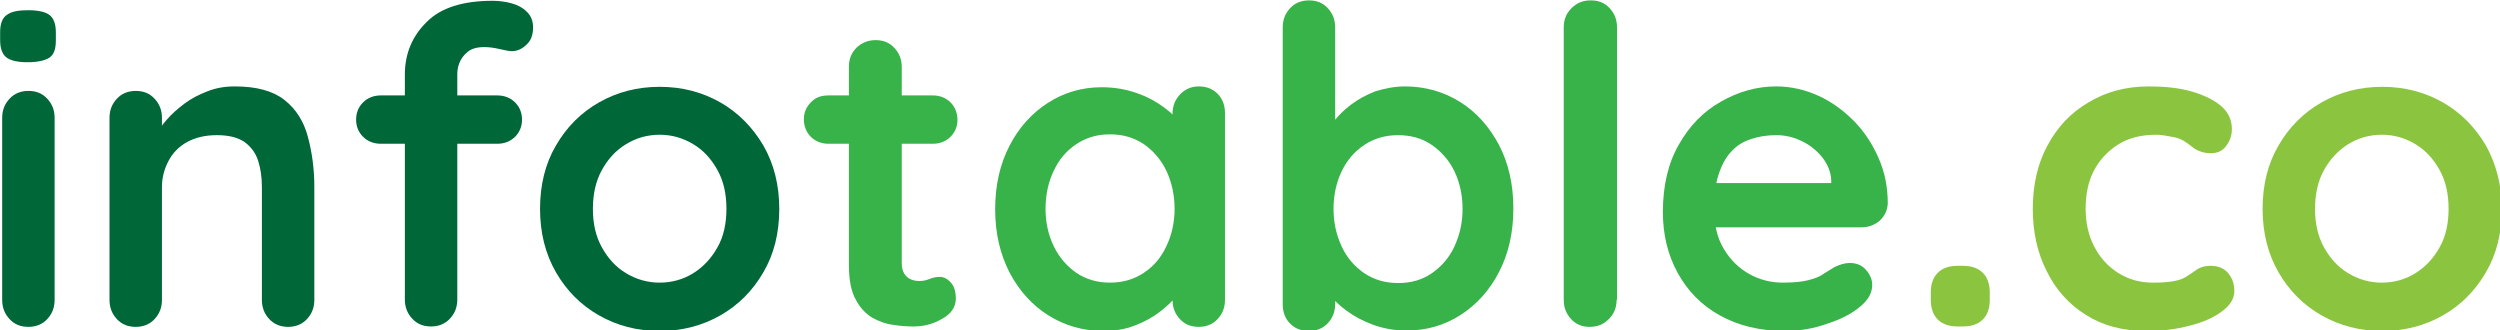
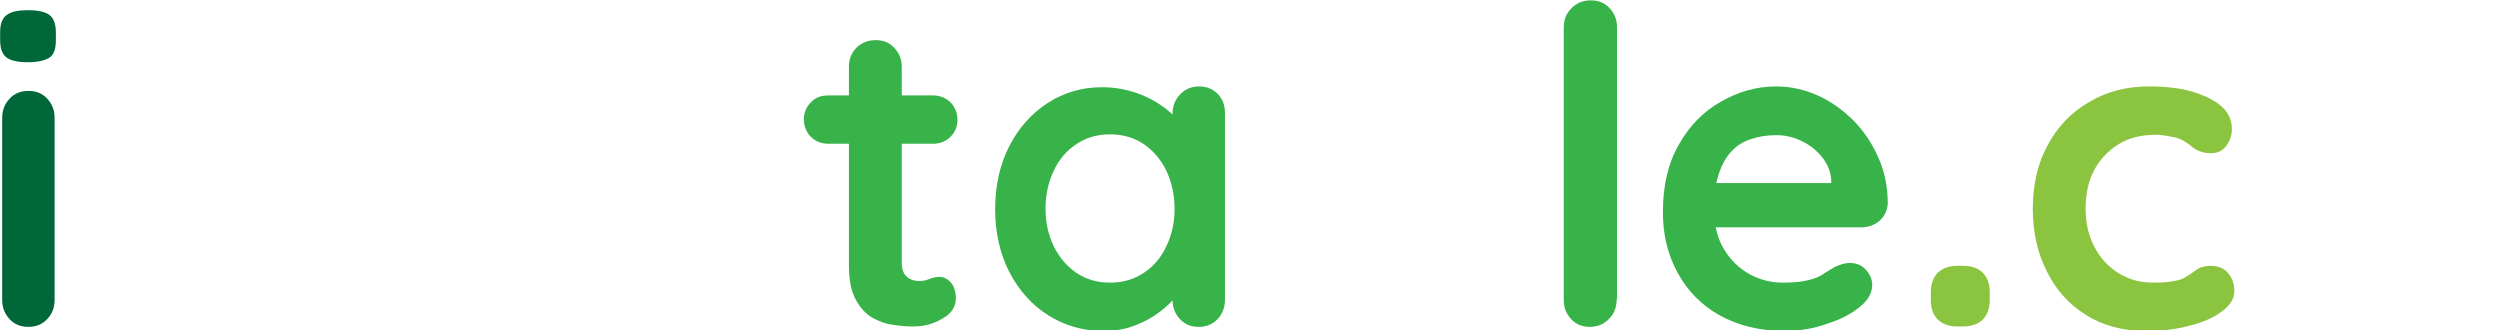
<svg xmlns="http://www.w3.org/2000/svg" xmlns:ns1="http://sodipodi.sourceforge.net/DTD/sodipodi-0.dtd" xmlns:ns2="http://www.inkscape.org/namespaces/inkscape" version="1.1" id="Layer_1" x="0px" y="0px" viewBox="0 0 378.377 50" xml:space="preserve" ns1:docname="infotable50H.svg" width="378.377" height="50" ns2:version="1.3 (0e150ed6c4, 2023-07-21)">
  <defs id="defs12" />
  <ns1:namedview id="namedview12" pagecolor="#ffffff" bordercolor="#000000" borderopacity="0.25" ns2:showpageshadow="2" ns2:pageopacity="0.0" ns2:pagecheckerboard="0" ns2:deskcolor="#d1d1d1" ns2:zoom="1.9242857" ns2:cx="301.15071" ns2:cy="62.360802" ns2:window-width="1920" ns2:window-height="976" ns2:window-x="1912" ns2:window-y="253" ns2:window-maximized="1" ns2:current-layer="Layer_1" />
  <style type="text/css" id="style1">
	.st0{fill:#006838;}
	.st1{fill:#37B34A;}
	.st2{fill:#8BC53F;}
</style>
  <g id="g12" transform="matrix(0.62,0,0,0.62,-30.112,-85.44)">
    <path class="st0" d="m 55.3,153 c -2.4,0 -4.2,-0.4 -5.2,-1.2 -1,-0.8 -1.5,-2.2 -1.5,-4.2 v -2 c 0,-2.1 0.6,-3.5 1.7,-4.2 1.1,-0.8 2.8,-1.1 5.1,-1.1 2.5,0 4.3,0.4 5.3,1.2 1,0.8 1.5,2.2 1.5,4.2 v 2 c 0,2.1 -0.5,3.5 -1.6,4.2 -1.1,0.7 -2.9,1.1 -5.3,1.1 z m 6.6,58 c 0,1.9 -0.6,3.4 -1.8,4.7 -1.2,1.3 -2.8,1.9 -4.6,1.9 -1.9,0 -3.4,-0.6 -4.6,-1.9 -1.2,-1.3 -1.8,-2.8 -1.8,-4.7 v -44.4 c 0,-1.9 0.6,-3.4 1.8,-4.7 1.2,-1.3 2.8,-1.9 4.6,-1.9 1.9,0 3.4,0.6 4.6,1.9 1.2,1.3 1.8,2.8 1.8,4.7 z" id="path1" />
-     <path class="st0" d="m 105.9,158.9 c 5.3,0 9.3,1.1 12.1,3.3 2.8,2.2 4.7,5.2 5.7,8.9 1,3.7 1.6,7.8 1.6,12.3 V 211 c 0,1.9 -0.6,3.4 -1.8,4.7 -1.2,1.3 -2.8,1.9 -4.6,1.9 -1.8,0 -3.4,-0.6 -4.6,-1.9 -1.2,-1.3 -1.8,-2.8 -1.8,-4.7 v -27.5 c 0,-2.4 -0.3,-4.5 -0.9,-6.4 -0.6,-1.9 -1.7,-3.4 -3.3,-4.6 -1.6,-1.1 -3.8,-1.7 -6.8,-1.7 -2.9,0 -5.3,0.6 -7.3,1.7 -2,1.1 -3.5,2.7 -4.5,4.6 -1,1.9 -1.6,4 -1.6,6.4 V 211 c 0,1.9 -0.6,3.4 -1.8,4.7 -1.2,1.3 -2.8,1.9 -4.6,1.9 -1.9,0 -3.4,-0.6 -4.6,-1.9 -1.2,-1.3 -1.8,-2.8 -1.8,-4.7 v -44.4 c 0,-1.9 0.6,-3.4 1.8,-4.7 1.2,-1.3 2.8,-1.9 4.6,-1.9 1.9,0 3.4,0.6 4.6,1.9 1.2,1.3 1.8,2.8 1.8,4.7 v 4.6 l -1.6,-0.3 c 0.6,-1.2 1.6,-2.5 2.8,-3.9 1.2,-1.4 2.7,-2.7 4.3,-3.9 1.6,-1.2 3.5,-2.2 5.6,-3 2,-0.8 4.2,-1.2 6.7,-1.2 z" id="path2" />
-     <path class="st0" d="m 170,161.1 c 1.7,0 3.2,0.6 4.3,1.7 1.1,1.1 1.7,2.5 1.7,4.2 0,1.7 -0.6,3.1 -1.7,4.2 -1.1,1.1 -2.6,1.7 -4.3,1.7 h -28.5 c -1.7,0 -3.2,-0.6 -4.3,-1.7 -1.1,-1.1 -1.7,-2.5 -1.7,-4.2 0,-1.7 0.6,-3.1 1.7,-4.2 1.1,-1.1 2.6,-1.7 4.3,-1.7 z M 168.8,138 c 1.6,0 3.1,0.2 4.6,0.6 1.5,0.4 2.8,1.1 3.8,2.1 1,1 1.5,2.2 1.5,3.8 0,1.8 -0.5,3.2 -1.6,4.2 -1,1 -2.2,1.6 -3.6,1.6 -0.6,0 -1.6,-0.2 -2.9,-0.5 -1.3,-0.3 -2.5,-0.5 -3.8,-0.5 -1.8,0 -3.2,0.4 -4.1,1.2 -1,0.8 -1.6,1.7 -2,2.7 -0.4,1 -0.5,2 -0.5,2.7 v 55 c 0,1.9 -0.6,3.4 -1.8,4.7 -1.2,1.3 -2.8,1.9 -4.6,1.9 -1.9,0 -3.4,-0.6 -4.6,-1.9 -1.2,-1.3 -1.8,-2.8 -1.8,-4.7 V 156 c 0,-5.1 1.8,-9.4 5.4,-12.9 3.4,-3.4 8.8,-5.1 16,-5.1 z" id="path3" />
-     <path class="st0" d="m 238.8,188.8 c 0,5.9 -1.3,11.1 -3.9,15.5 -2.6,4.5 -6.1,8 -10.5,10.5 -4.4,2.5 -9.3,3.8 -14.8,3.8 -5.5,0 -10.4,-1.3 -14.8,-3.8 -4.4,-2.5 -7.9,-6 -10.5,-10.5 -2.6,-4.5 -3.9,-9.7 -3.9,-15.5 0,-5.9 1.3,-11.1 3.9,-15.5 2.6,-4.5 6.1,-8 10.5,-10.5 4.4,-2.5 9.3,-3.8 14.8,-3.8 5.5,0 10.4,1.3 14.8,3.8 4.4,2.5 7.9,6.1 10.5,10.5 2.6,4.5 3.9,9.7 3.9,15.5 z m -12.9,0 c 0,-3.7 -0.7,-6.8 -2.2,-9.5 -1.5,-2.7 -3.4,-4.8 -5.9,-6.3 -2.5,-1.5 -5.2,-2.3 -8.2,-2.3 -3,0 -5.8,0.8 -8.2,2.3 -2.5,1.5 -4.4,3.6 -5.9,6.3 -1.5,2.7 -2.2,5.9 -2.2,9.5 0,3.6 0.7,6.7 2.2,9.4 1.5,2.7 3.4,4.8 5.9,6.3 2.5,1.5 5.2,2.3 8.2,2.3 3,0 5.8,-0.8 8.2,-2.3 2.4,-1.5 4.4,-3.6 5.9,-6.3 1.5,-2.6 2.2,-5.8 2.2,-9.4 z" id="path4" />
    <path class="st1" d="m 250.8,161.1 h 25.5 c 1.7,0 3.2,0.6 4.3,1.7 1.1,1.1 1.7,2.6 1.7,4.3 0,1.6 -0.6,3 -1.7,4.1 -1.1,1.1 -2.6,1.7 -4.3,1.7 h -25.5 c -1.7,0 -3.2,-0.6 -4.3,-1.7 -1.1,-1.1 -1.7,-2.6 -1.7,-4.3 0,-1.6 0.6,-3 1.7,-4.1 1.1,-1.2 2.5,-1.7 4.3,-1.7 z m 11.5,-13.5 c 1.9,0 3.4,0.6 4.6,1.9 1.2,1.3 1.8,2.8 1.8,4.7 v 47.9 c 0,1 0.2,1.8 0.6,2.5 0.4,0.6 0.9,1.1 1.6,1.4 0.7,0.3 1.4,0.4 2.2,0.4 0.9,0 1.6,-0.2 2.4,-0.5 0.7,-0.3 1.5,-0.5 2.5,-0.5 1,0 1.9,0.5 2.7,1.4 0.8,0.9 1.2,2.2 1.2,3.9 0,2 -1.1,3.7 -3.3,4.9 -2.2,1.3 -4.5,1.9 -7,1.9 -1.5,0 -3.2,-0.1 -5,-0.4 -1.8,-0.2 -3.6,-0.9 -5.2,-1.8 -1.6,-1 -3,-2.5 -4,-4.5 -1.1,-2 -1.6,-4.8 -1.6,-8.3 v -48.4 c 0,-1.9 0.6,-3.4 1.9,-4.7 1.2,-1.1 2.7,-1.8 4.6,-1.8 z" id="path5" />
    <path class="st1" d="m 341.2,158.9 c 1.9,0 3.4,0.6 4.6,1.8 1.2,1.2 1.8,2.8 1.8,4.7 V 211 c 0,1.9 -0.6,3.4 -1.8,4.7 -1.2,1.3 -2.8,1.9 -4.6,1.9 -1.9,0 -3.4,-0.6 -4.6,-1.9 -1.2,-1.3 -1.8,-2.8 -1.8,-4.7 v -5.3 l 2.4,1 c 0,0.9 -0.5,2.1 -1.5,3.4 -1,1.3 -2.4,2.6 -4.1,3.9 -1.7,1.3 -3.7,2.4 -6.1,3.3 -2.3,0.9 -4.9,1.3 -7.6,1.3 -4.9,0 -9.4,-1.3 -13.4,-3.8 -4,-2.5 -7.2,-6.1 -9.5,-10.5 -2.3,-4.5 -3.5,-9.6 -3.5,-15.4 0,-5.9 1.2,-11.1 3.5,-15.5 2.3,-4.5 5.5,-8 9.4,-10.5 3.9,-2.5 8.3,-3.8 13.1,-3.8 3.1,0 5.9,0.5 8.5,1.4 2.6,0.9 4.8,2.1 6.7,3.5 1.9,1.4 3.4,2.9 4.4,4.4 1,1.5 1.6,2.7 1.6,3.7 l -3.9,1.4 v -7.9 c 0,-1.9 0.6,-3.4 1.8,-4.7 1.2,-1.3 2.8,-2 4.6,-2 z m -21.7,47.9 c 3.2,0 5.9,-0.8 8.3,-2.4 2.4,-1.6 4.2,-3.7 5.5,-6.5 1.3,-2.7 2,-5.8 2,-9.1 0,-3.4 -0.7,-6.5 -2,-9.3 -1.3,-2.7 -3.2,-4.9 -5.5,-6.5 -2.4,-1.6 -5.1,-2.4 -8.3,-2.4 -3.1,0 -5.8,0.8 -8.2,2.4 -2.4,1.6 -4.2,3.7 -5.5,6.5 -1.3,2.7 -2,5.8 -2,9.3 0,3.4 0.7,6.4 2,9.1 1.3,2.7 3.2,4.9 5.5,6.5 2.4,1.6 5.1,2.4 8.2,2.4 z" id="path6" />
-     <path class="st1" d="m 391.5,158.9 c 5,0 9.5,1.3 13.5,3.8 4,2.5 7.1,6 9.5,10.5 2.3,4.4 3.5,9.6 3.5,15.5 0,5.9 -1.2,11.1 -3.5,15.5 -2.3,4.5 -5.5,8 -9.4,10.5 -3.9,2.5 -8.3,3.8 -13.2,3.8 -2.9,0 -5.6,-0.5 -8.1,-1.4 -2.5,-0.9 -4.7,-2.1 -6.6,-3.5 -1.9,-1.4 -3.4,-2.9 -4.4,-4.4 -1,-1.5 -1.6,-2.7 -1.6,-3.7 l 3.3,-1.4 v 7.9 c 0,1.9 -0.6,3.4 -1.8,4.7 -1.2,1.3 -2.8,1.9 -4.6,1.9 -1.9,0 -3.4,-0.6 -4.6,-1.8 -1.2,-1.2 -1.8,-2.8 -1.8,-4.7 v -67.6 c 0,-1.9 0.6,-3.4 1.8,-4.7 1.2,-1.3 2.8,-1.9 4.6,-1.9 1.9,0 3.4,0.6 4.6,1.9 1.2,1.3 1.8,2.8 1.8,4.7 v 27.3 l -1.8,-1 c 0,-0.9 0.5,-2.1 1.5,-3.4 1,-1.3 2.4,-2.7 4.1,-4 1.7,-1.3 3.7,-2.4 6,-3.3 2.3,-0.7 4.7,-1.2 7.2,-1.2 z m -1.6,11.9 c -3.2,0 -5.9,0.8 -8.3,2.4 -2.4,1.6 -4.2,3.7 -5.5,6.4 -1.3,2.7 -2,5.8 -2,9.2 0,3.4 0.7,6.4 2,9.2 1.3,2.8 3.2,4.9 5.5,6.5 2.4,1.6 5.1,2.4 8.3,2.4 3.2,0 5.9,-0.8 8.2,-2.4 2.3,-1.6 4.2,-3.7 5.5,-6.5 1.3,-2.8 2,-5.8 2,-9.2 0,-3.4 -0.7,-6.5 -2,-9.2 -1.3,-2.7 -3.2,-4.8 -5.5,-6.4 -2.3,-1.6 -5.1,-2.4 -8.2,-2.4 z" id="path7" />
    <path class="st1" d="m 443.2,211 c 0,1.9 -0.6,3.4 -1.9,4.7 -1.3,1.3 -2.8,1.9 -4.7,1.9 -1.8,0 -3.3,-0.6 -4.5,-1.9 -1.2,-1.3 -1.8,-2.8 -1.8,-4.7 v -66.5 c 0,-1.9 0.6,-3.4 1.9,-4.7 1.3,-1.3 2.8,-1.9 4.7,-1.9 1.9,0 3.4,0.6 4.6,1.9 1.2,1.3 1.8,2.8 1.8,4.7 V 211 Z" id="path8" />
    <path class="st1" d="m 484.3,218.6 c -6.1,0 -11.4,-1.3 -15.9,-3.8 -4.5,-2.5 -7.9,-6 -10.3,-10.4 -2.4,-4.4 -3.6,-9.3 -3.6,-14.8 0,-6.5 1.3,-12 3.9,-16.5 2.6,-4.6 6,-8.1 10.3,-10.5 4.2,-2.4 8.7,-3.7 13.4,-3.7 3.7,0 7.1,0.8 10.4,2.3 3.3,1.5 6.1,3.6 8.7,6.2 2.5,2.6 4.5,5.6 6,9.1 1.5,3.4 2.2,7.1 2.2,11 -0.1,1.7 -0.8,3.1 -2,4.2 -1.3,1.1 -2.8,1.6 -4.5,1.6 h -41.1 l -3.2,-10.8 H 498 l -2.4,2.2 v -2.9 c -0.1,-2.1 -0.9,-3.9 -2.2,-5.6 -1.3,-1.6 -3,-3 -4.9,-3.9 -2,-1 -4.1,-1.5 -6.3,-1.5 -2.2,0 -4.2,0.3 -6,0.9 -1.9,0.6 -3.5,1.5 -4.8,2.9 -1.4,1.4 -2.4,3.2 -3.2,5.5 -0.8,2.3 -1.2,5.2 -1.2,8.7 0,3.9 0.8,7.2 2.4,9.8 1.6,2.7 3.7,4.7 6.2,6.1 2.5,1.4 5.3,2.1 8.1,2.1 2.7,0 4.8,-0.2 6.3,-0.6 1.6,-0.4 2.9,-0.9 3.8,-1.6 1,-0.6 1.8,-1.1 2.6,-1.6 1.3,-0.6 2.5,-1 3.7,-1 1.6,0 2.9,0.5 3.9,1.6 1,1.1 1.6,2.3 1.6,3.8 0,1.9 -1,3.7 -3,5.3 -1.9,1.6 -4.5,3 -7.9,4.1 -3.3,1.2 -6.8,1.8 -10.4,1.8 z" id="path9" />
    <path class="st2" d="m 526.4,217.5 c -2.1,0 -3.7,-0.6 -4.8,-1.7 -1.1,-1.1 -1.7,-2.7 -1.7,-4.8 v -1.8 c 0,-2.1 0.6,-3.7 1.7,-4.8 1.1,-1.1 2.7,-1.7 4.8,-1.7 h 1.4 c 2.1,0 3.7,0.6 4.8,1.7 1.1,1.1 1.7,2.7 1.7,4.8 v 1.8 c 0,2.1 -0.6,3.7 -1.7,4.8 -1.1,1.1 -2.7,1.7 -4.8,1.7 z" id="path10" />
    <path class="st2" d="m 573.1,158.9 c 4.1,0 7.7,0.4 10.7,1.3 3,0.9 5.4,2.1 7.1,3.6 1.7,1.5 2.5,3.4 2.5,5.5 0,1.4 -0.4,2.8 -1.3,4 -0.9,1.3 -2.1,1.9 -3.8,1.9 -1.1,0 -2.1,-0.2 -2.8,-0.5 -0.8,-0.3 -1.4,-0.7 -2,-1.2 -0.6,-0.5 -1.3,-1 -2,-1.4 -0.7,-0.4 -1.8,-0.8 -3.3,-1 -1.5,-0.3 -2.6,-0.4 -3.3,-0.4 -3.7,0 -6.8,0.8 -9.3,2.4 -2.5,1.6 -4.5,3.7 -5.9,6.4 -1.4,2.7 -2,5.8 -2,9.3 0,3.4 0.7,6.5 2.1,9.2 1.4,2.7 3.3,4.8 5.8,6.4 2.5,1.6 5.3,2.4 8.6,2.4 1.8,0 3.3,-0.1 4.6,-0.3 1.3,-0.2 2.4,-0.5 3.2,-1 1,-0.6 1.9,-1.2 2.7,-1.8 0.8,-0.6 2,-1 3.5,-1 1.9,0 3.3,0.6 4.3,1.8 1,1.2 1.5,2.6 1.5,4.4 0,1.8 -1,3.4 -3,4.9 -2,1.5 -4.6,2.7 -7.9,3.5 -3.3,0.9 -6.8,1.3 -10.6,1.3 -5.7,0 -10.6,-1.3 -14.7,-3.9 -4.2,-2.6 -7.4,-6.2 -9.6,-10.7 -2.3,-4.5 -3.4,-9.6 -3.4,-15.2 0,-5.9 1.2,-11.1 3.6,-15.5 2.4,-4.5 5.7,-8 10,-10.5 4.3,-2.6 9.2,-3.9 14.7,-3.9 z" id="path11" />
-     <path class="st2" d="m 659.3,188.8 c 0,5.9 -1.3,11.1 -3.9,15.5 -2.6,4.5 -6.1,8 -10.5,10.5 -4.4,2.5 -9.3,3.8 -14.8,3.8 -5.5,0 -10.4,-1.3 -14.8,-3.8 -4.4,-2.5 -7.9,-6 -10.5,-10.5 -2.6,-4.5 -3.9,-9.7 -3.9,-15.5 0,-5.9 1.3,-11.1 3.9,-15.5 2.6,-4.5 6.1,-8 10.5,-10.5 4.4,-2.5 9.3,-3.8 14.8,-3.8 5.5,0 10.4,1.3 14.8,3.8 4.4,2.5 7.9,6.1 10.5,10.5 2.5,4.5 3.9,9.7 3.9,15.5 z m -13,0 c 0,-3.7 -0.7,-6.8 -2.2,-9.5 -1.5,-2.7 -3.4,-4.8 -5.9,-6.3 -2.5,-1.5 -5.2,-2.3 -8.2,-2.3 -3,0 -5.8,0.8 -8.2,2.3 -2.4,1.5 -4.4,3.6 -5.9,6.3 -1.5,2.7 -2.2,5.9 -2.2,9.5 0,3.6 0.7,6.7 2.2,9.4 1.5,2.7 3.4,4.8 5.9,6.3 2.5,1.5 5.2,2.3 8.2,2.3 3,0 5.8,-0.8 8.2,-2.3 2.4,-1.5 4.4,-3.6 5.9,-6.3 1.5,-2.6 2.2,-5.8 2.2,-9.4 z" id="path12" />
  </g>
</svg>